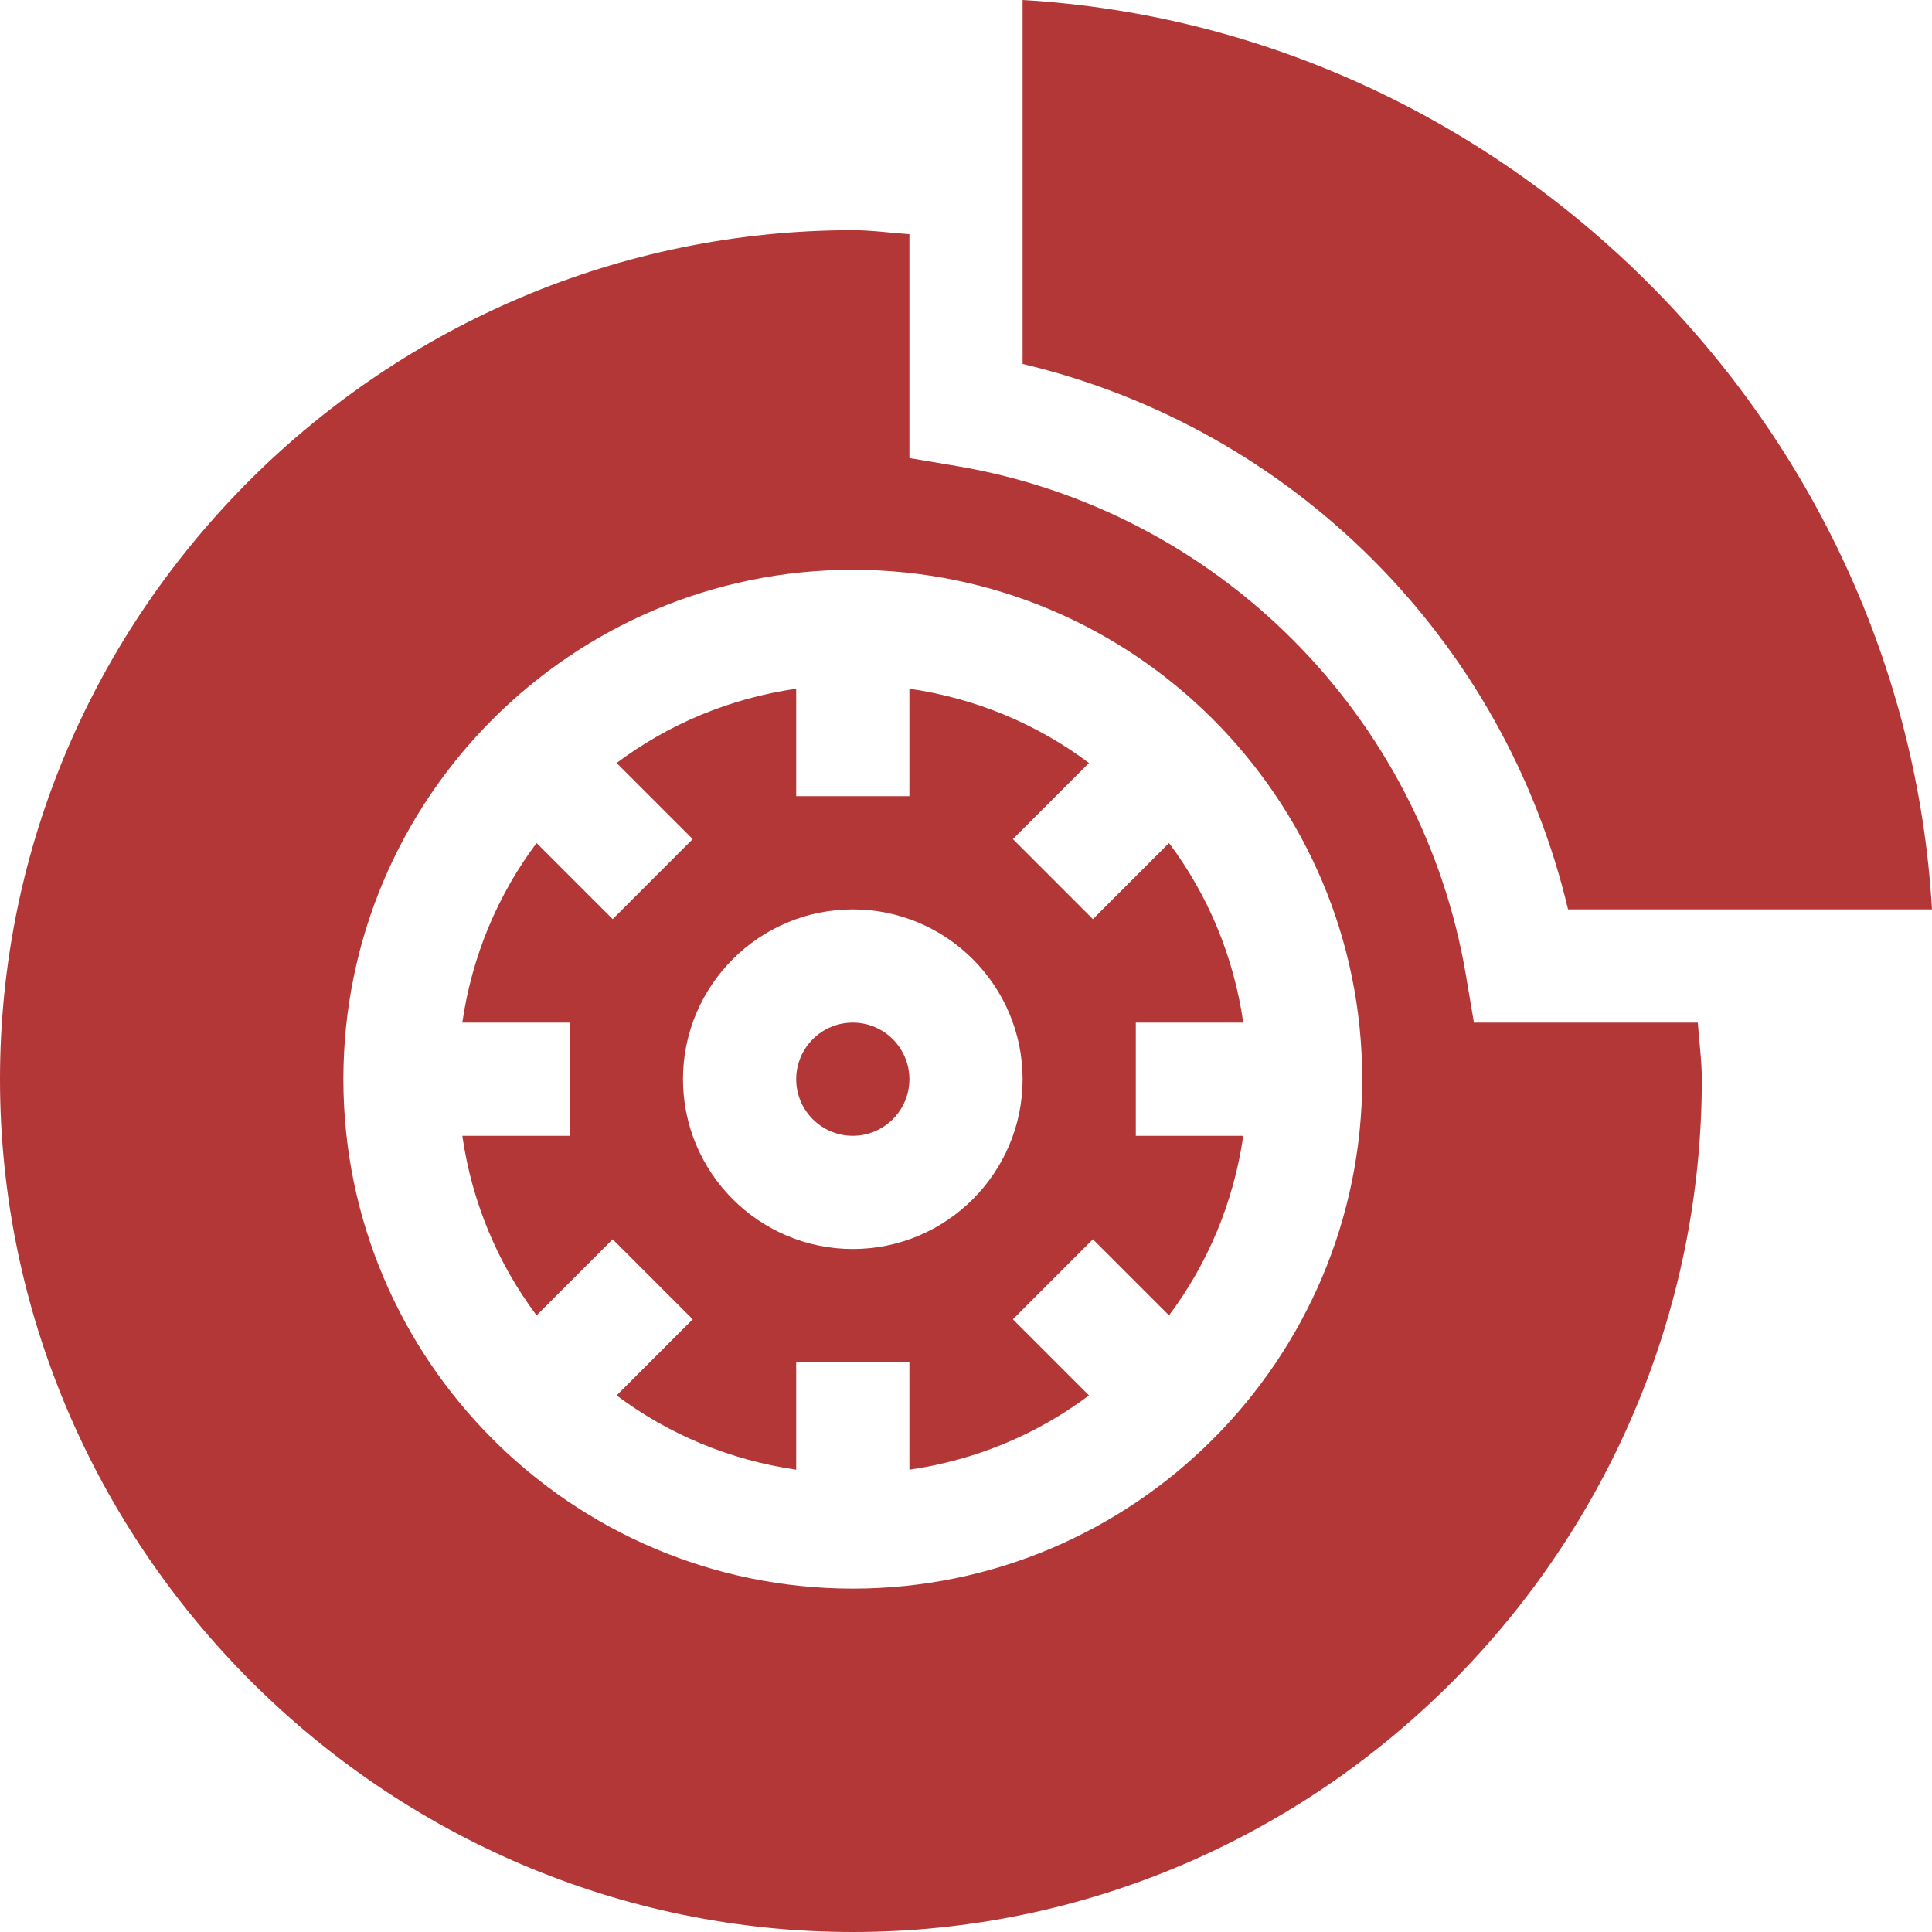
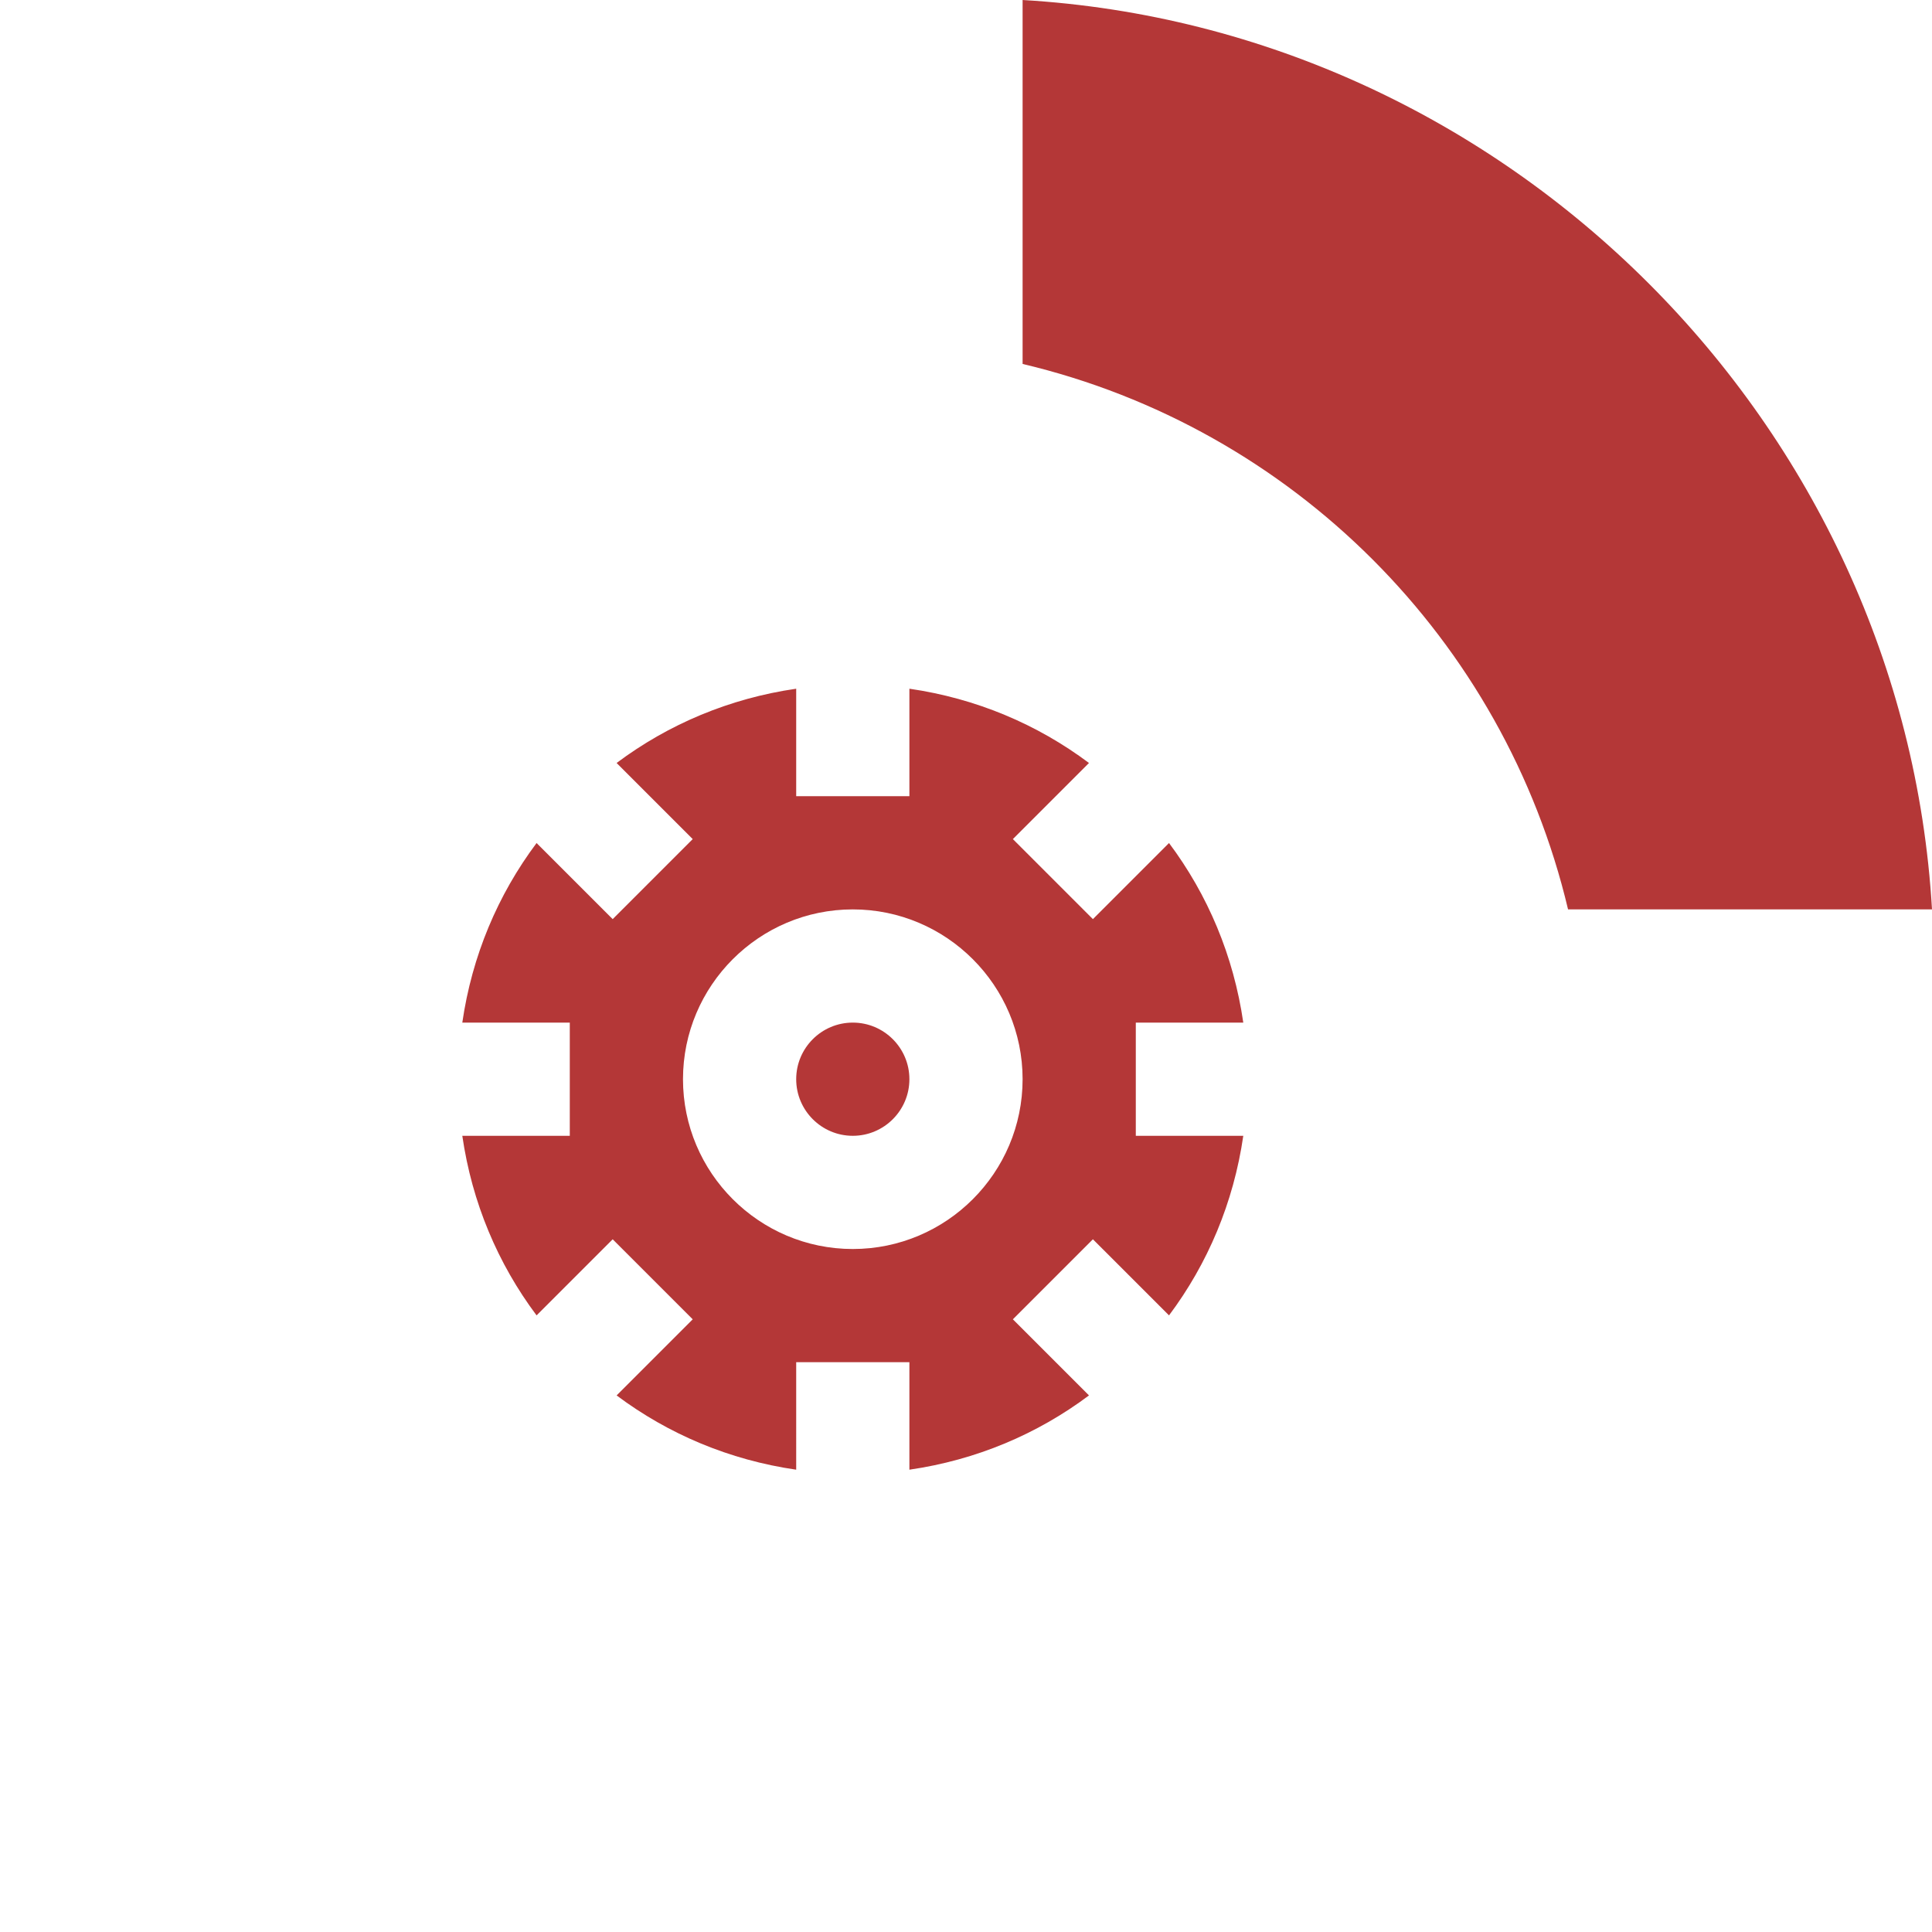
<svg xmlns="http://www.w3.org/2000/svg" width="512" height="512" x="0" y="0" viewBox="0 0 512 512" style="enable-background:new 0 0 512 512" xml:space="preserve" class="">
  <g>
    <path d="M329.484 271c-2.566-17.7-9.418-33.883-19.683-47.59l-20.168 20.168-21.211-21.21 20.168-20.169c-13.707-10.265-29.89-17.117-47.59-19.683V211h-30v-28.484c-17.7 2.566-33.883 9.418-47.59 19.683l20.168 20.168-21.21 21.211-20.169-20.168c-10.265 13.707-17.117 29.89-19.683 47.59H151v30h-28.484c2.566 17.7 9.418 33.883 19.683 47.59l20.168-20.168 21.211 21.21-20.168 20.169c13.707 10.265 29.89 17.117 47.59 19.683V361h30v28.484c17.7-2.566 33.883-9.418 47.59-19.683l-20.168-20.168 21.21-21.211 20.169 20.168c10.265-13.707 17.117-29.89 19.683-47.59H301v-30zM226 331c-24.813 0-45-20.188-45-45s20.188-45 45-45 45 20.188 45 45-20.188 45-45 45zM415.55 241H512C504.46 112.375 399.625 7.54 271 0v96.45c71.527 16.948 127.602 73.023 144.55 144.55zm0 0" fill="#b43737" opacity="1" data-original="#000000" class="" />
    <path d="M226 271c-8.277 0-15 6.723-15 15s6.723 15 15 15 15-6.723 15-15-6.723-15-15-15zm0 0" fill="#b43737" opacity="1" data-original="#000000" class="" />
-     <path d="m390.605 271-2.109-12.512c-11.66-69.066-65.918-123.324-134.984-134.984L241 121.394V62.06C235.988 61.73 230.988 61 226 61 101.93 61 0 161.93 0 286s101.93 226 226 226 225-101.93 225-226c0-4.988-.73-9.988-1.059-15zM226 421c-74.441 0-135-60.559-135-135s60.559-135 135-135 135 60.559 135 135-60.559 135-135 135zm0 0" fill="#b43737" opacity="1" data-original="#000000" class="" />
  </g>
</svg>